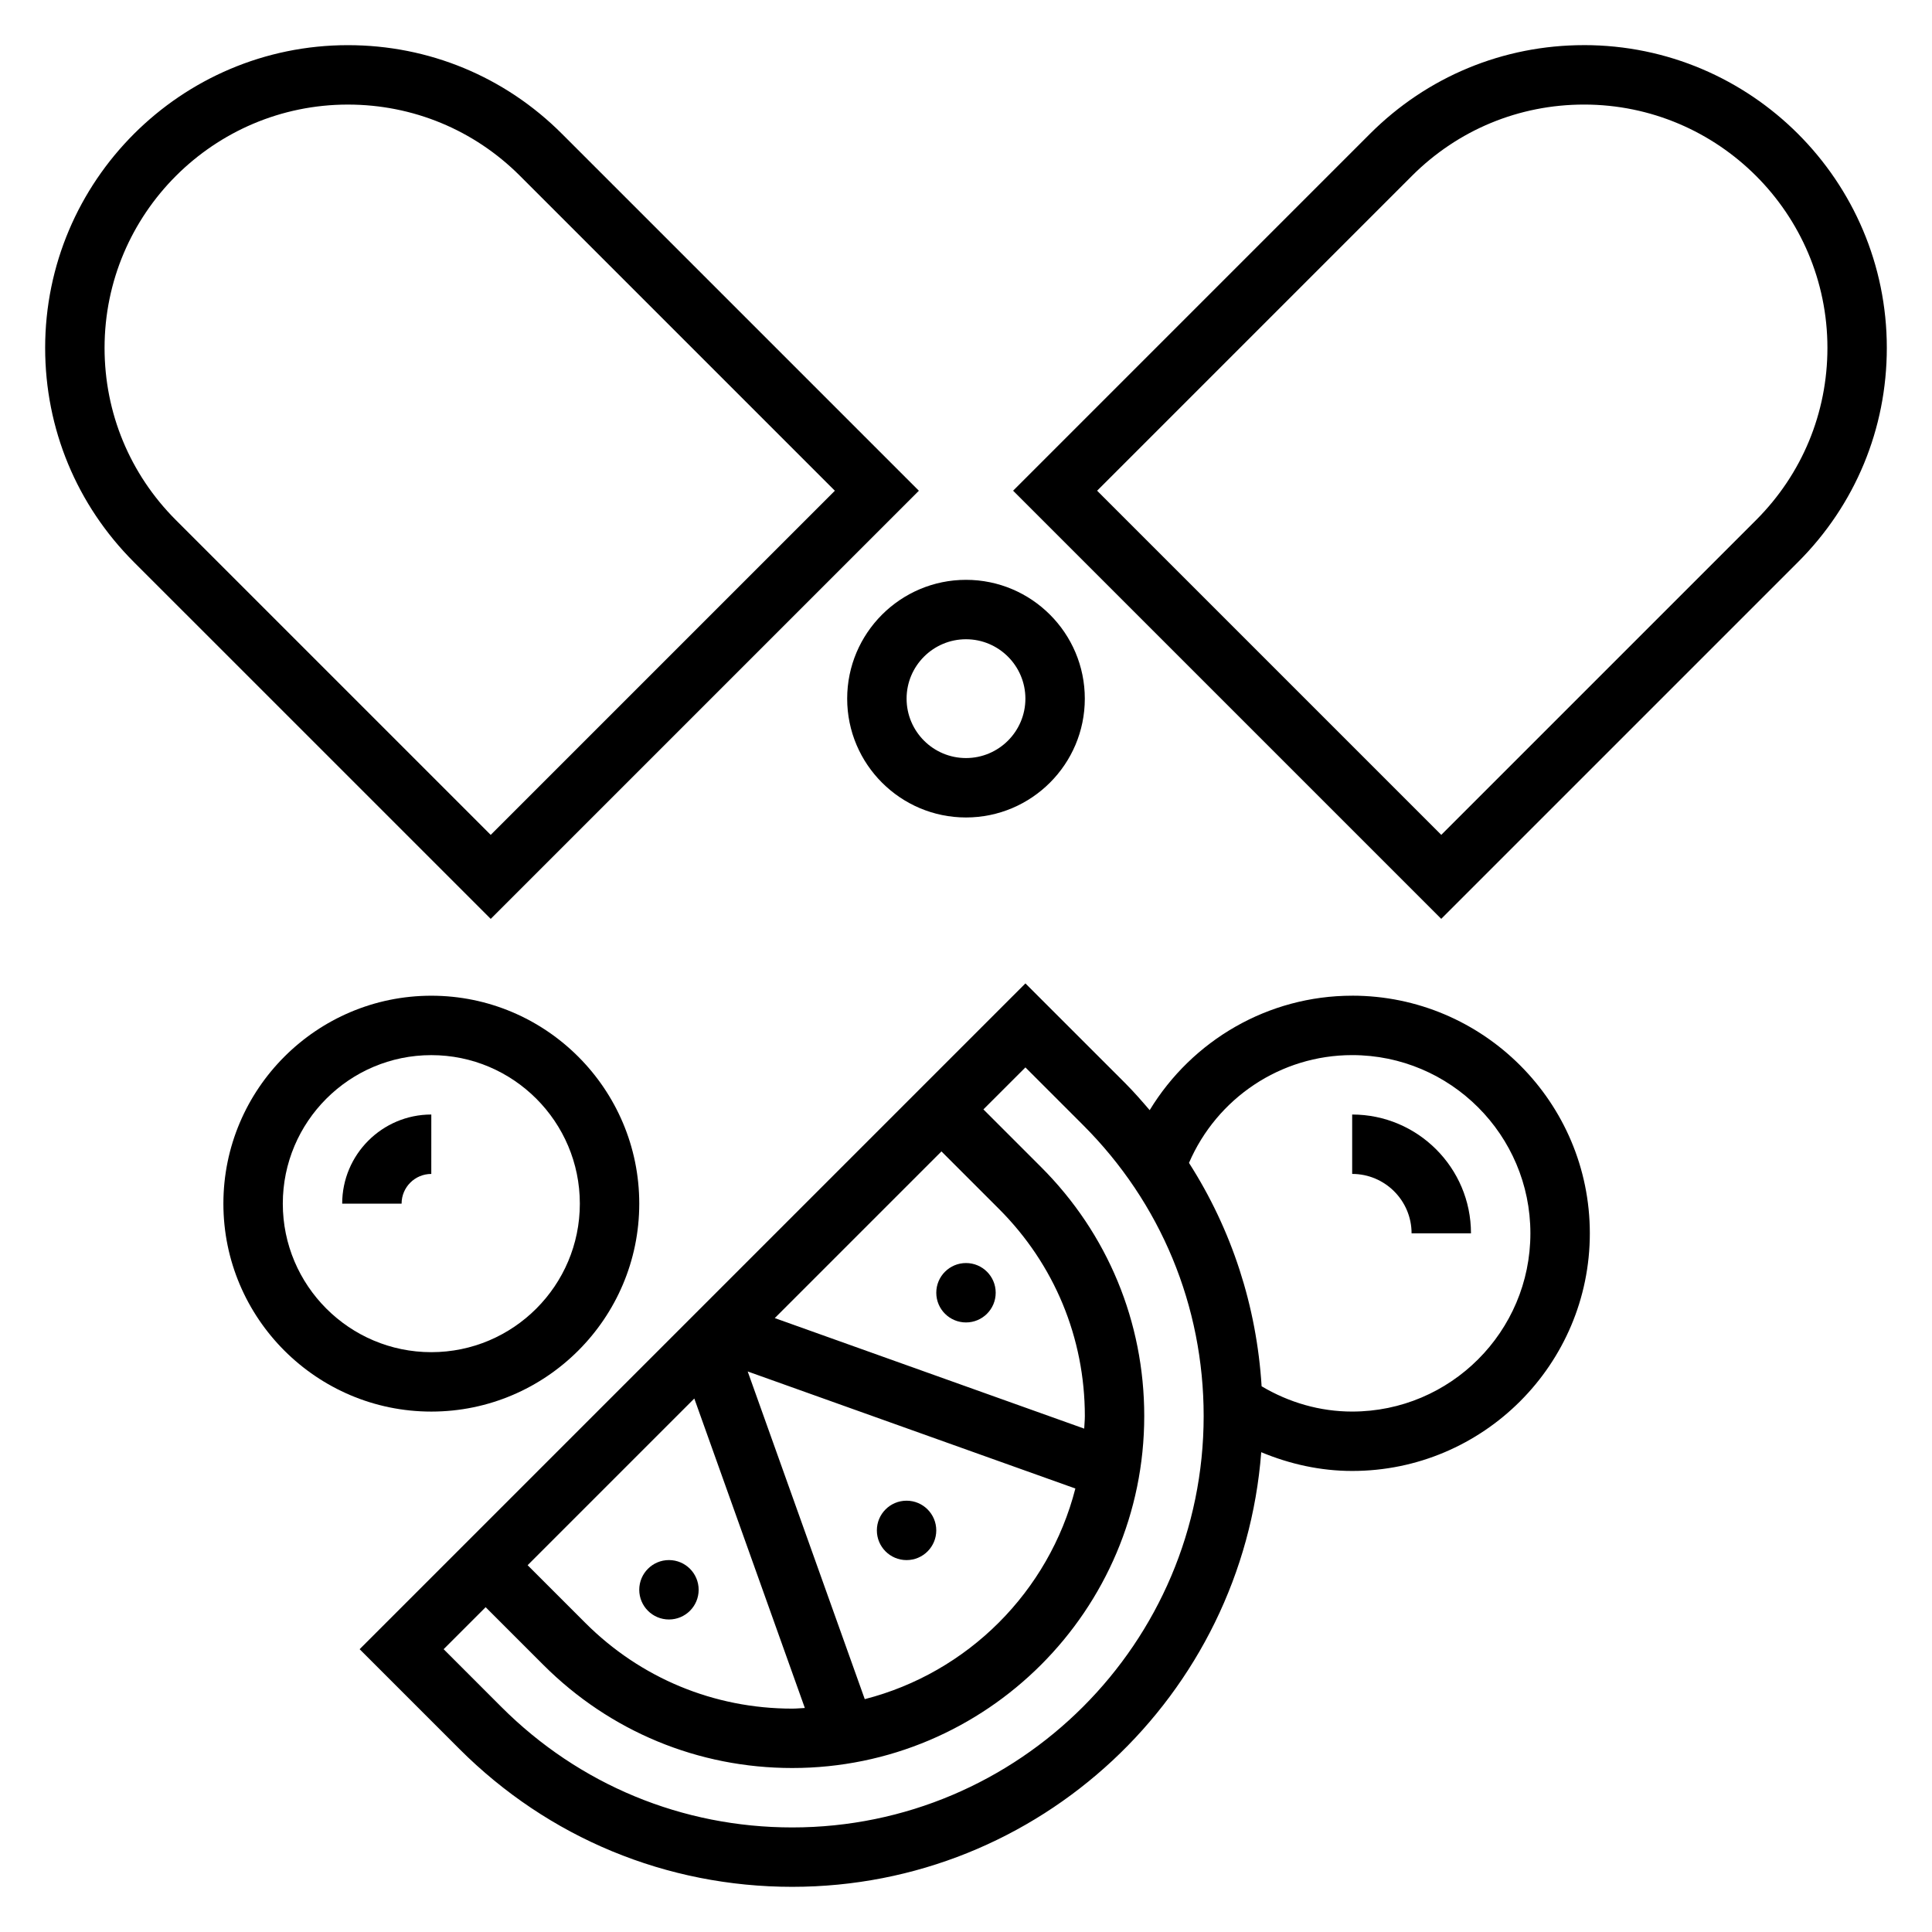
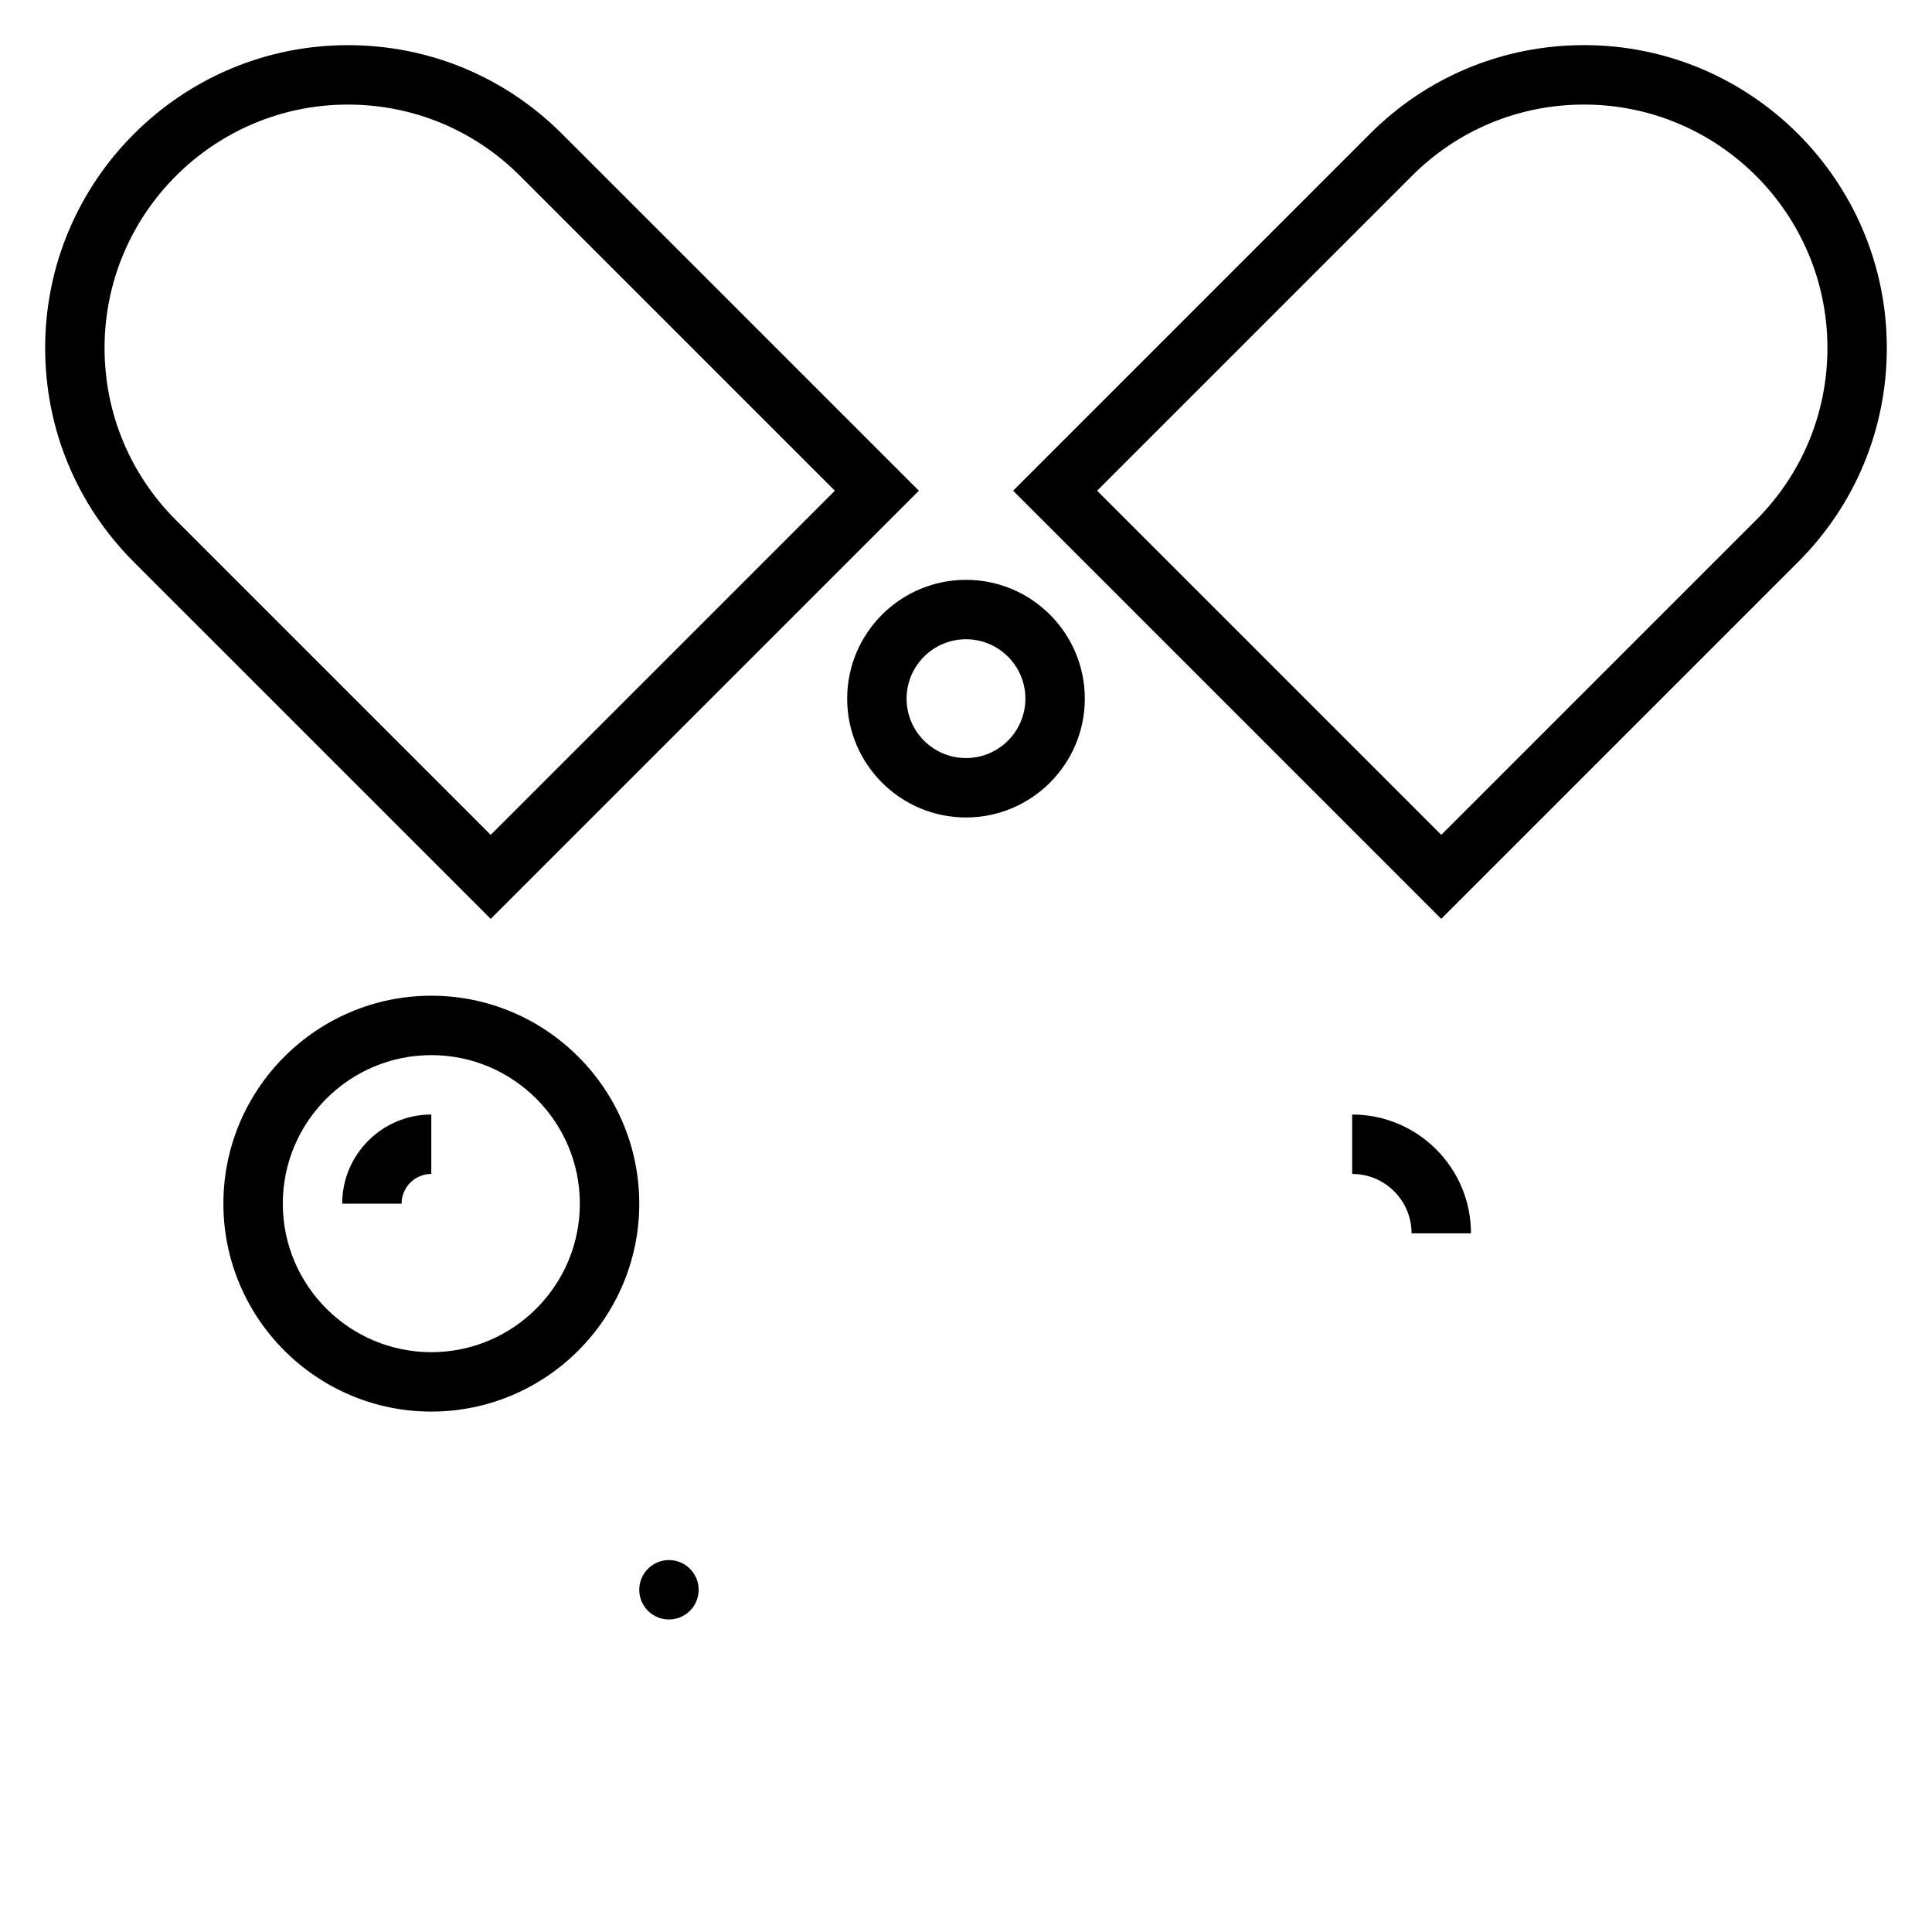
<svg xmlns="http://www.w3.org/2000/svg" fill="#000000" width="800px" height="800px" version="1.1" viewBox="144 144 512 512">
  <g>
    <path d="m563.8 155.96c-21.434 0-41.578 8.344-56.734 23.496l-94.582 94.586 113.46 113.46 94.582-94.582c15.148-15.152 23.5-35.297 23.5-56.73 0-44.242-35.992-80.234-80.23-80.234zm45.602 125.84-83.453 83.449-91.203-91.203 83.449-83.453c12.18-12.176 28.371-18.883 45.605-18.883 35.559 0 64.488 28.93 64.488 64.488 0 17.223-6.715 33.422-18.887 45.602z" />
    <path d="m387.51 274.05-94.582-94.582c-15.145-15.156-35.297-23.5-56.73-23.5-44.242 0-80.234 35.992-80.234 80.234 0 21.426 8.352 41.57 23.496 56.734l94.586 94.578zm-215.8-37.848c0-35.559 28.93-64.488 64.488-64.488 17.223 0 33.426 6.707 45.602 18.887l83.449 83.449-91.203 91.203-83.453-83.449c-12.168-12.18-18.883-28.379-18.883-45.602z" />
    <path d="m368.51 329.15c0 17.367 14.121 31.488 31.488 31.488s31.488-14.121 31.488-31.488c0-17.367-14.121-31.488-31.488-31.488-17.367 0.004-31.488 14.125-31.488 31.488zm31.488-15.742c8.684 0 15.742 7.062 15.742 15.742 0 8.684-7.062 15.742-15.742 15.742-8.684 0-15.742-7.062-15.742-15.742-0.004-8.68 7.059-15.742 15.742-15.742z" />
-     <path d="m392.12 549.57c0 4.348-3.523 7.871-7.871 7.871s-7.871-3.523-7.871-7.871 3.523-7.871 7.871-7.871 7.871 3.523 7.871 7.871" />
-     <path d="m407.87 486.59c0 4.348-3.523 7.871-7.871 7.871s-7.875-3.523-7.875-7.871 3.527-7.871 7.875-7.871 7.871 3.523 7.871 7.871" />
    <path d="m329.15 565.31c0 4.348-3.523 7.871-7.871 7.871s-7.871-3.523-7.871-7.871 3.523-7.875 7.871-7.875 7.871 3.527 7.871 7.875" />
-     <path d="m502.34 407.87c-22.293 0-42.414 11.84-53.664 30.332-2.094-2.441-4.203-4.863-6.496-7.164l-26.434-26.426-176.44 176.44 26.426 26.426c23.574 23.578 54.898 36.551 88.219 36.551 65.559 0 119.36-50.859 124.29-115.18 7.606 3.164 15.711 4.969 24.105 4.969 34.723 0 62.977-28.254 62.977-62.977s-28.254-62.977-62.977-62.977zm-129.17 186.42-31.023-86.836 86.836 31.016c-7 27.324-28.496 48.82-55.812 55.82zm-15.879 2.344c-1.117 0.047-2.211 0.168-3.34 0.168-20.703 0-40.18-8.062-54.828-22.711l-15.297-15.297 44.172-44.172zm74.035-74.035-82.004-29.293 44.172-44.172 15.297 15.297c14.641 14.66 22.703 34.133 22.703 54.828 0 1.129-0.121 2.223-0.168 3.34zm-77.375 105.69c-29.117 0-56.496-11.336-77.09-31.938l-15.293-15.297 11.133-11.133 15.297 15.297c17.629 17.625 41.047 27.324 65.953 27.324 51.445 0 93.285-41.84 93.285-93.285 0-24.906-9.699-48.336-27.324-65.961l-15.297-15.297 11.133-11.125 15.297 15.297c20.602 20.598 31.938 47.969 31.938 77.086 0 60.121-48.91 109.03-109.03 109.03zm148.39-110.21c-8.551 0-16.734-2.394-24-6.699-1.324-21.277-7.918-41.508-19.246-59.199 7.41-17.184 24.289-28.566 43.246-28.566 26.047 0 47.23 21.184 47.23 47.23 0 26.051-21.184 47.234-47.23 47.234z" />
    <path d="m502.34 439.36v15.742c8.684 0 15.742 7.062 15.742 15.742h15.742c0.004-17.363-14.121-31.484-31.484-31.484z" />
    <path d="m313.41 462.98c0-30.379-24.727-55.105-55.105-55.105-30.379 0-55.105 24.727-55.105 55.105 0 30.379 24.727 55.105 55.105 55.105 30.379-0.004 55.105-24.73 55.105-55.105zm-94.465 0c0-21.703 17.656-39.359 39.359-39.359s39.359 17.656 39.359 39.359c0 21.703-17.656 39.359-39.359 39.359s-39.359-17.656-39.359-39.359z" />
    <path d="m258.3 439.36c-13.02 0-23.617 10.598-23.617 23.617h15.742c0-4.344 3.527-7.871 7.871-7.871z" />
  </g>
</svg>